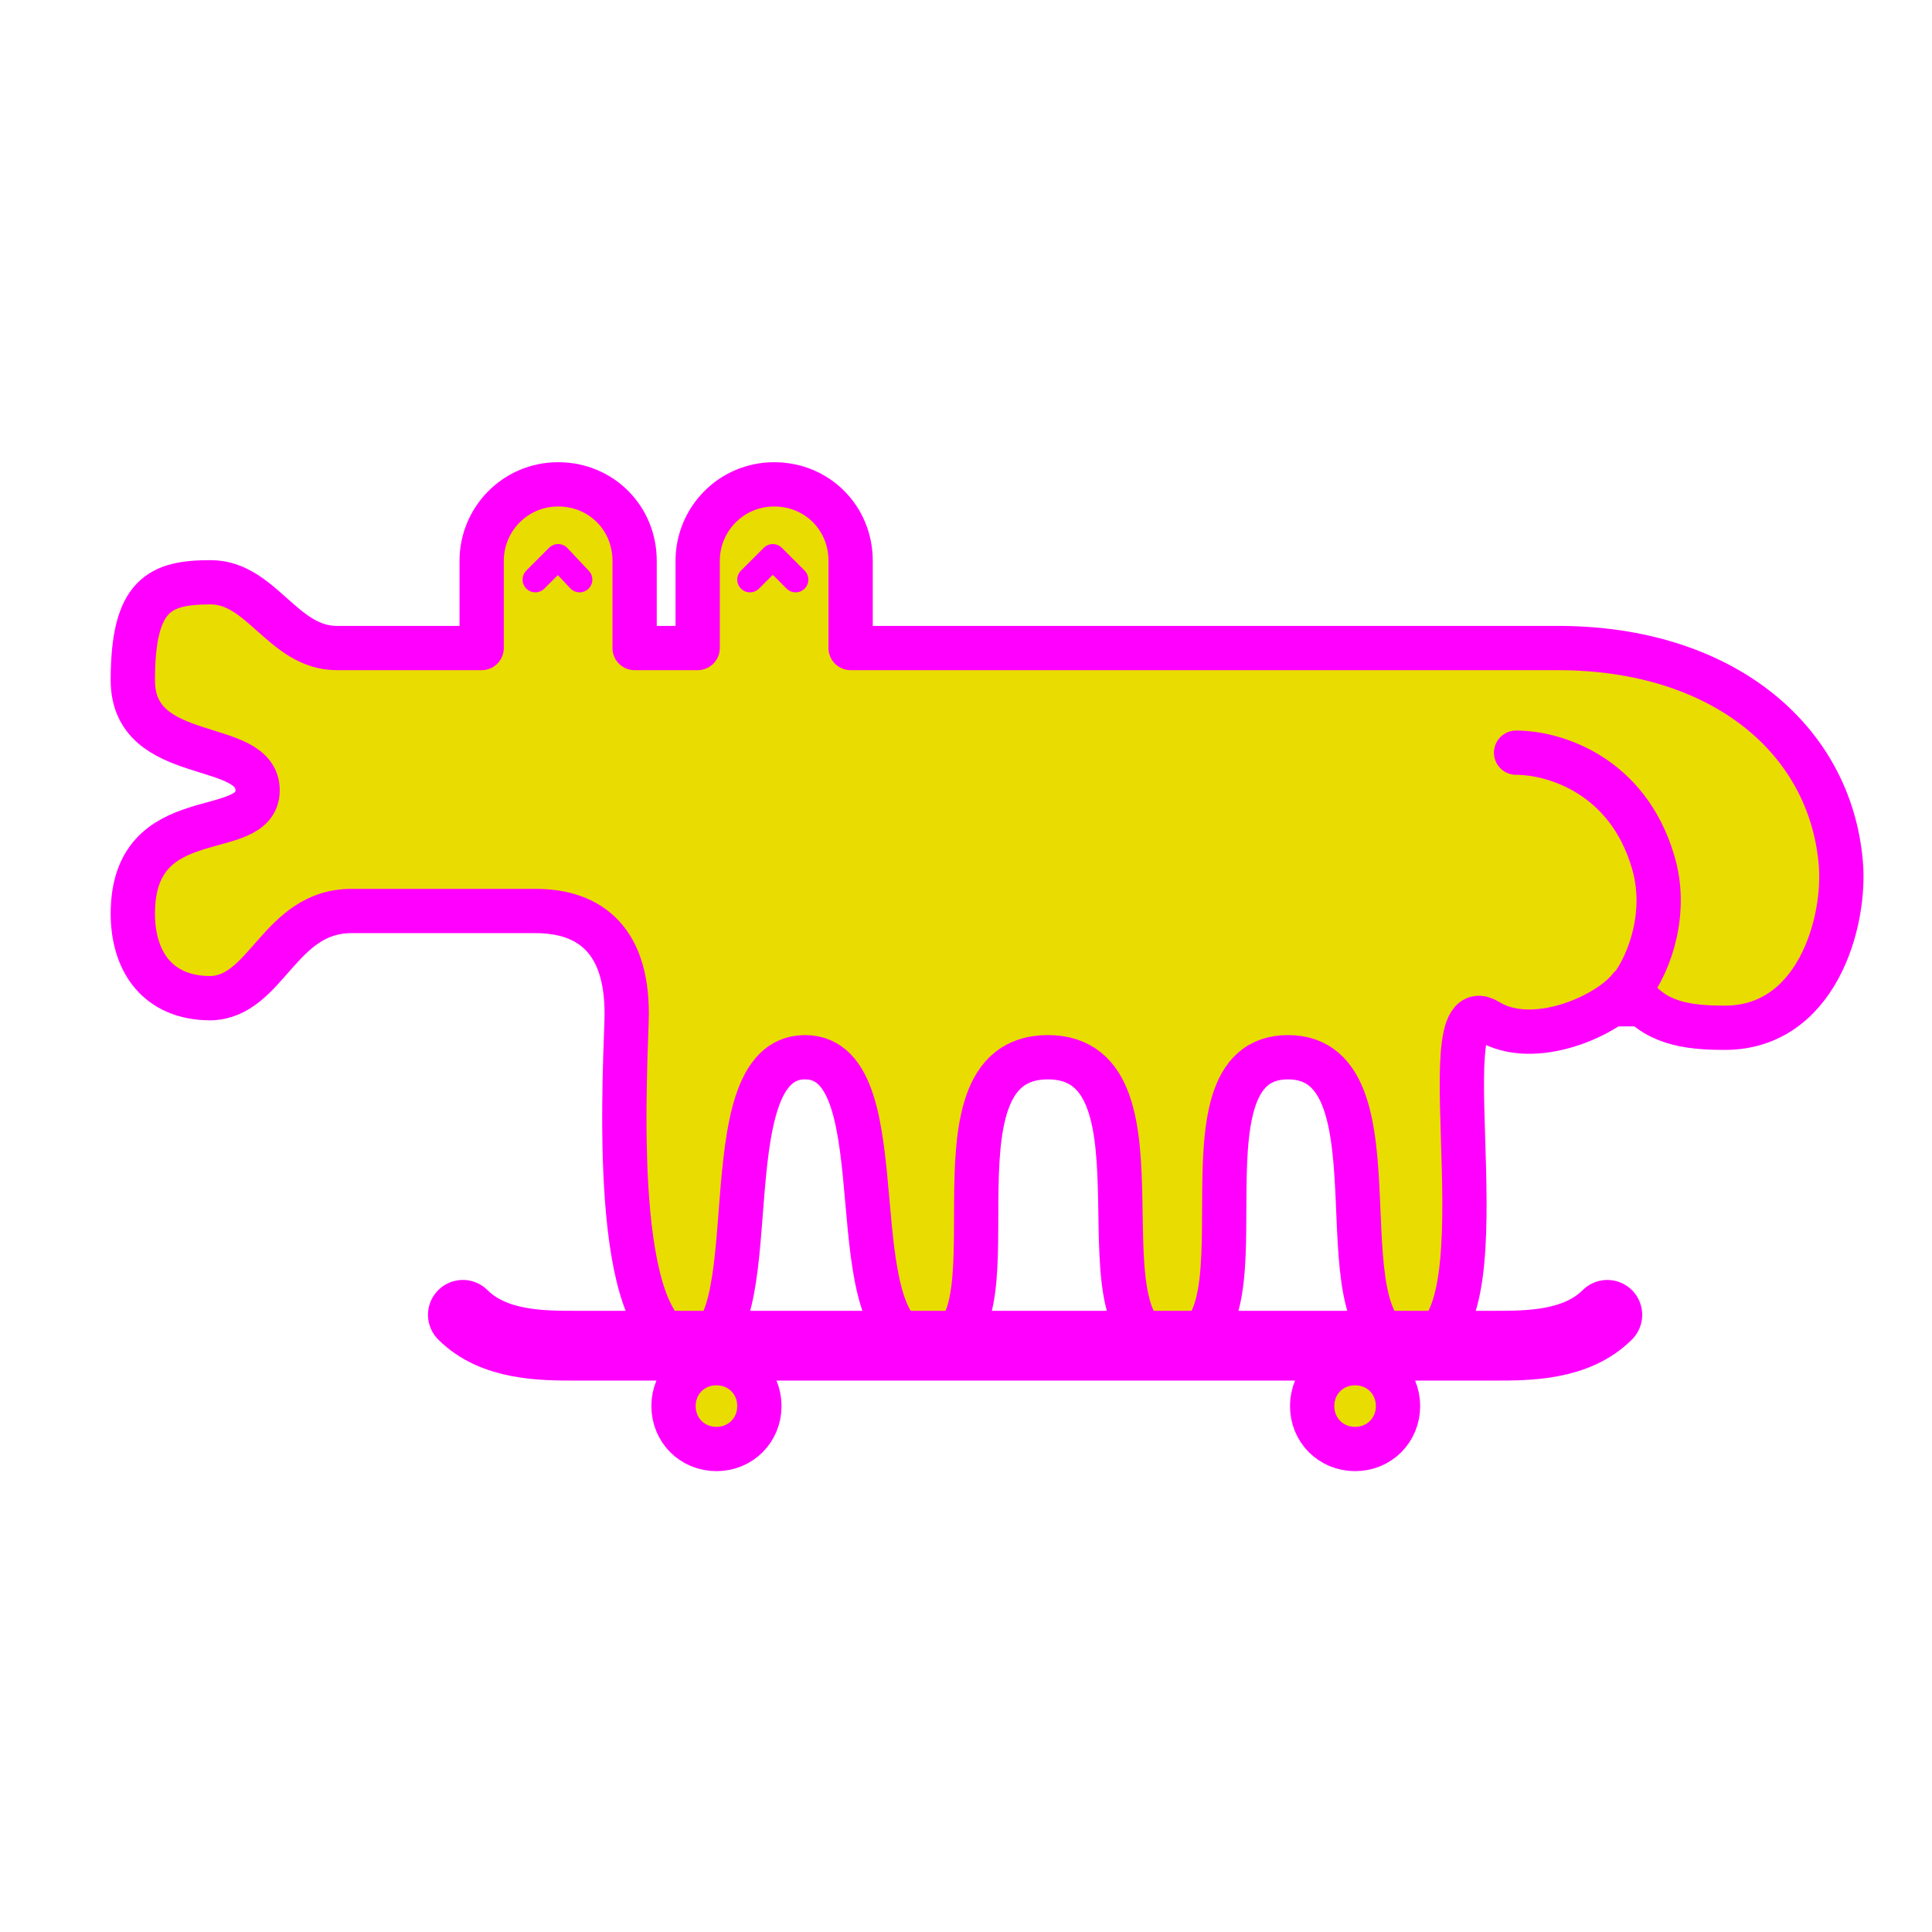
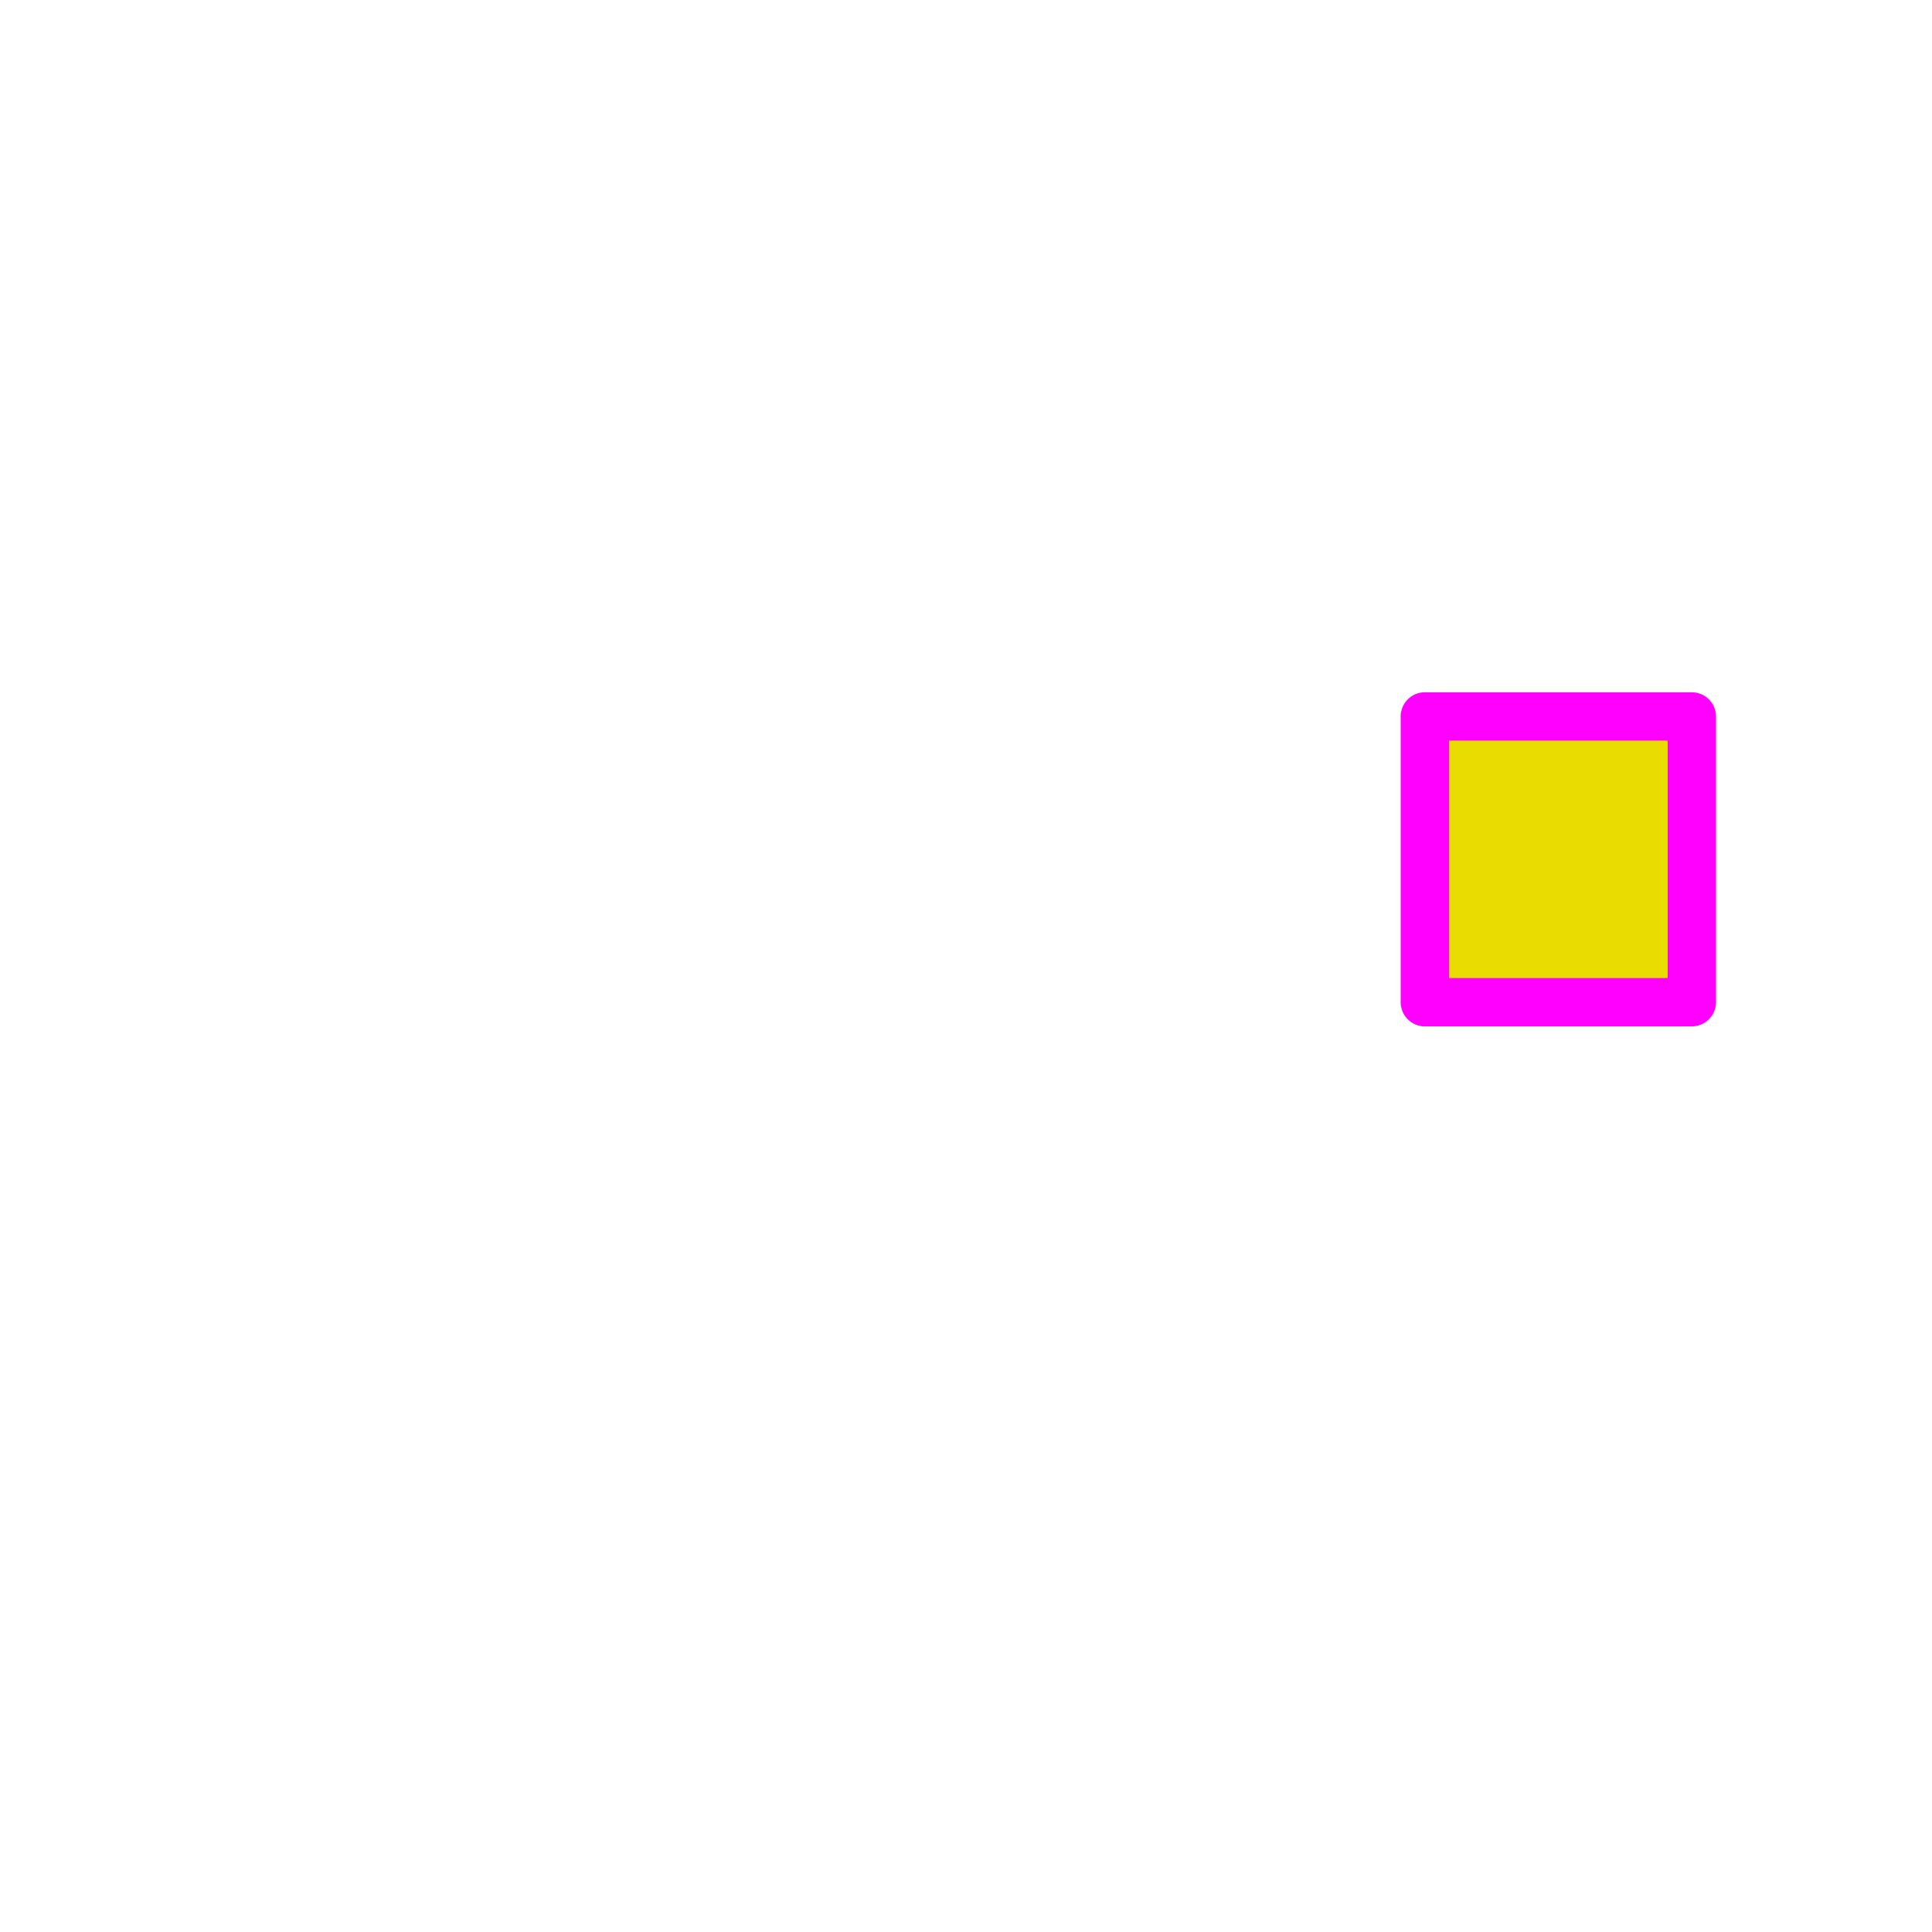
<svg xmlns="http://www.w3.org/2000/svg" id="Layer_1" data-name="Layer 1" version="1.1" viewBox="0 0 144 144">
  <defs>
    <style>
      .cls-1 {
        stroke-width: 1.9px;
      }

      .cls-1, .cls-2, .cls-3, .cls-4 {
        stroke: #f0f;
        stroke-linecap: round;
      }

      .cls-1, .cls-2, .cls-4 {
        stroke-linejoin: round;
      }

      .cls-1, .cls-3 {
        fill: none;
      }

      .cls-2 {
        stroke-width: 3.3px;
      }

      .cls-2, .cls-4 {
        fill: #e8dc00;
      }

      .cls-3 {
        stroke-miterlimit: 10;
        stroke-width: 5.2px;
      }

      .cls-4 {
        stroke-width: 3.6px;
      }
    </style>
  </defs>
-   <path class="cls-2" d="M50.2,104.8c0,1.8,1.4,3.2,3.2,3.2s3.2-1.4,3.2-3.2-1.4-3.2-3.2-3.2-3.2,1.4-3.2,3.2ZM97.8,104.8c0,1.8,1.4,3.2,3.2,3.2s3.2-1.4,3.2-3.2-1.4-3.2-3.2-3.2-3.2,1.4-3.2,3.2Z" />
  <rect class="cls-4" x="106.2" y="53.4" width="19.9" height="21.3" />
-   <path class="cls-2" d="M121.5,73.6c-1.6,2.1-7.2,4.6-10.6,2.5-4.9-3,2,24.2-5.6,24.2s-.2-21.5-9.3-21.5-.7,21.5-8.6,21.5.6-21.5-9.3-21.5-1.4,21.5-8.8,21.5-1.9-21.5-9.3-21.5-2.4,21.5-8.4,21.5-5.1-18.2-4.9-24.2c.2-6-2.7-8.2-6.8-8.2h-13.7c-5.4,0-6.3,6.4-10.5,6.5-4,0-5.8-2.8-5.8-6.3,0-8.5,9.3-5.3,9.3-9.2s-9.3-1.8-9.3-8.2,2-7.3,5.8-7.3,5.4,4.9,9.4,4.9h10.8v-6.5c0-3.1,2.5-5.7,5.7-5.7s5.7,2.5,5.7,5.7v6.5h4.7v-6.5c0-3.1,2.5-5.7,5.7-5.7s5.7,2.5,5.7,5.7v6.5h52.7c12.3,0,20.3,6.8,21.1,16,.4,4.4-1.8,12.5-8.9,12.3-3.3,0-5.4-.7-6.8-2.9,1.6-2.1,2.8-5.9,1.7-9.5-1.9-6.4-7.3-8.1-10.2-8.1" />
-   <polyline class="cls-1" points="43.2 43.2 41.6 41.5 39.9 43.2" />
-   <polyline class="cls-1" points="59.3 43.2 57.6 41.5 55.9 43.2" />
-   <path class="cls-3" d="M34.5,98c2.3,2.3,5.9,2.3,8.4,2.3h68.5c2.5,0,6.1,0,8.4-2.3" />
</svg>